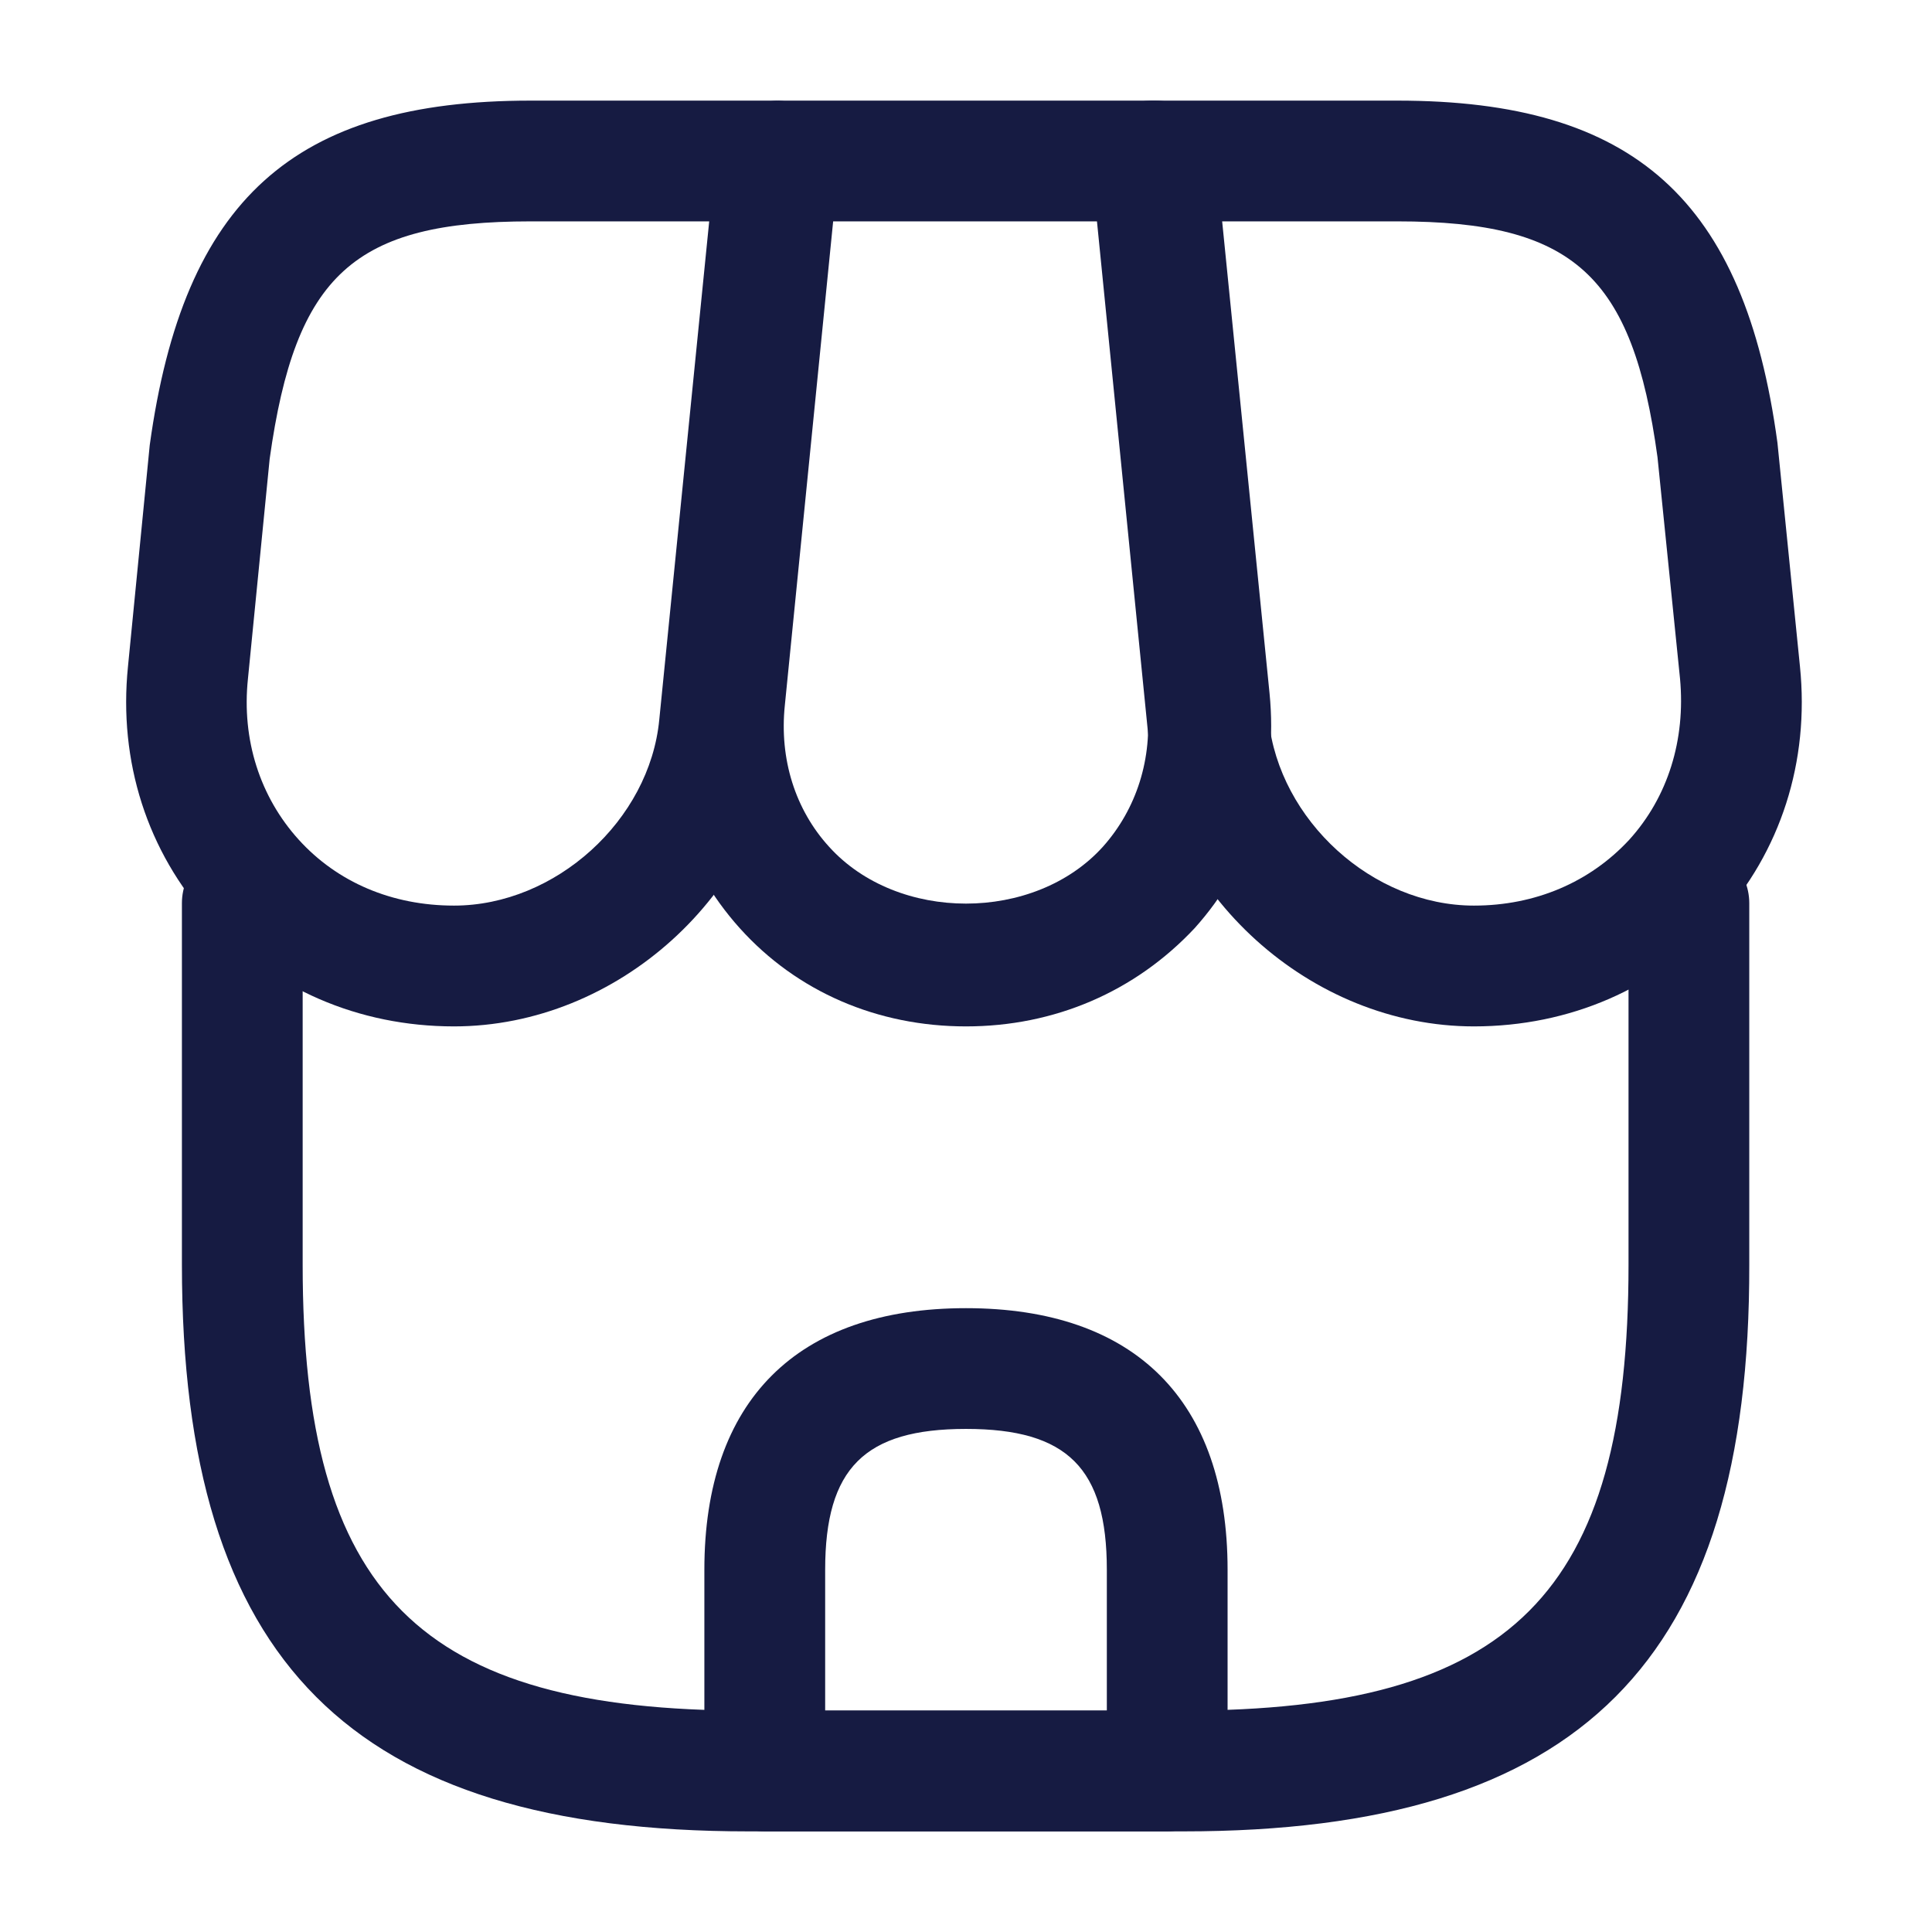
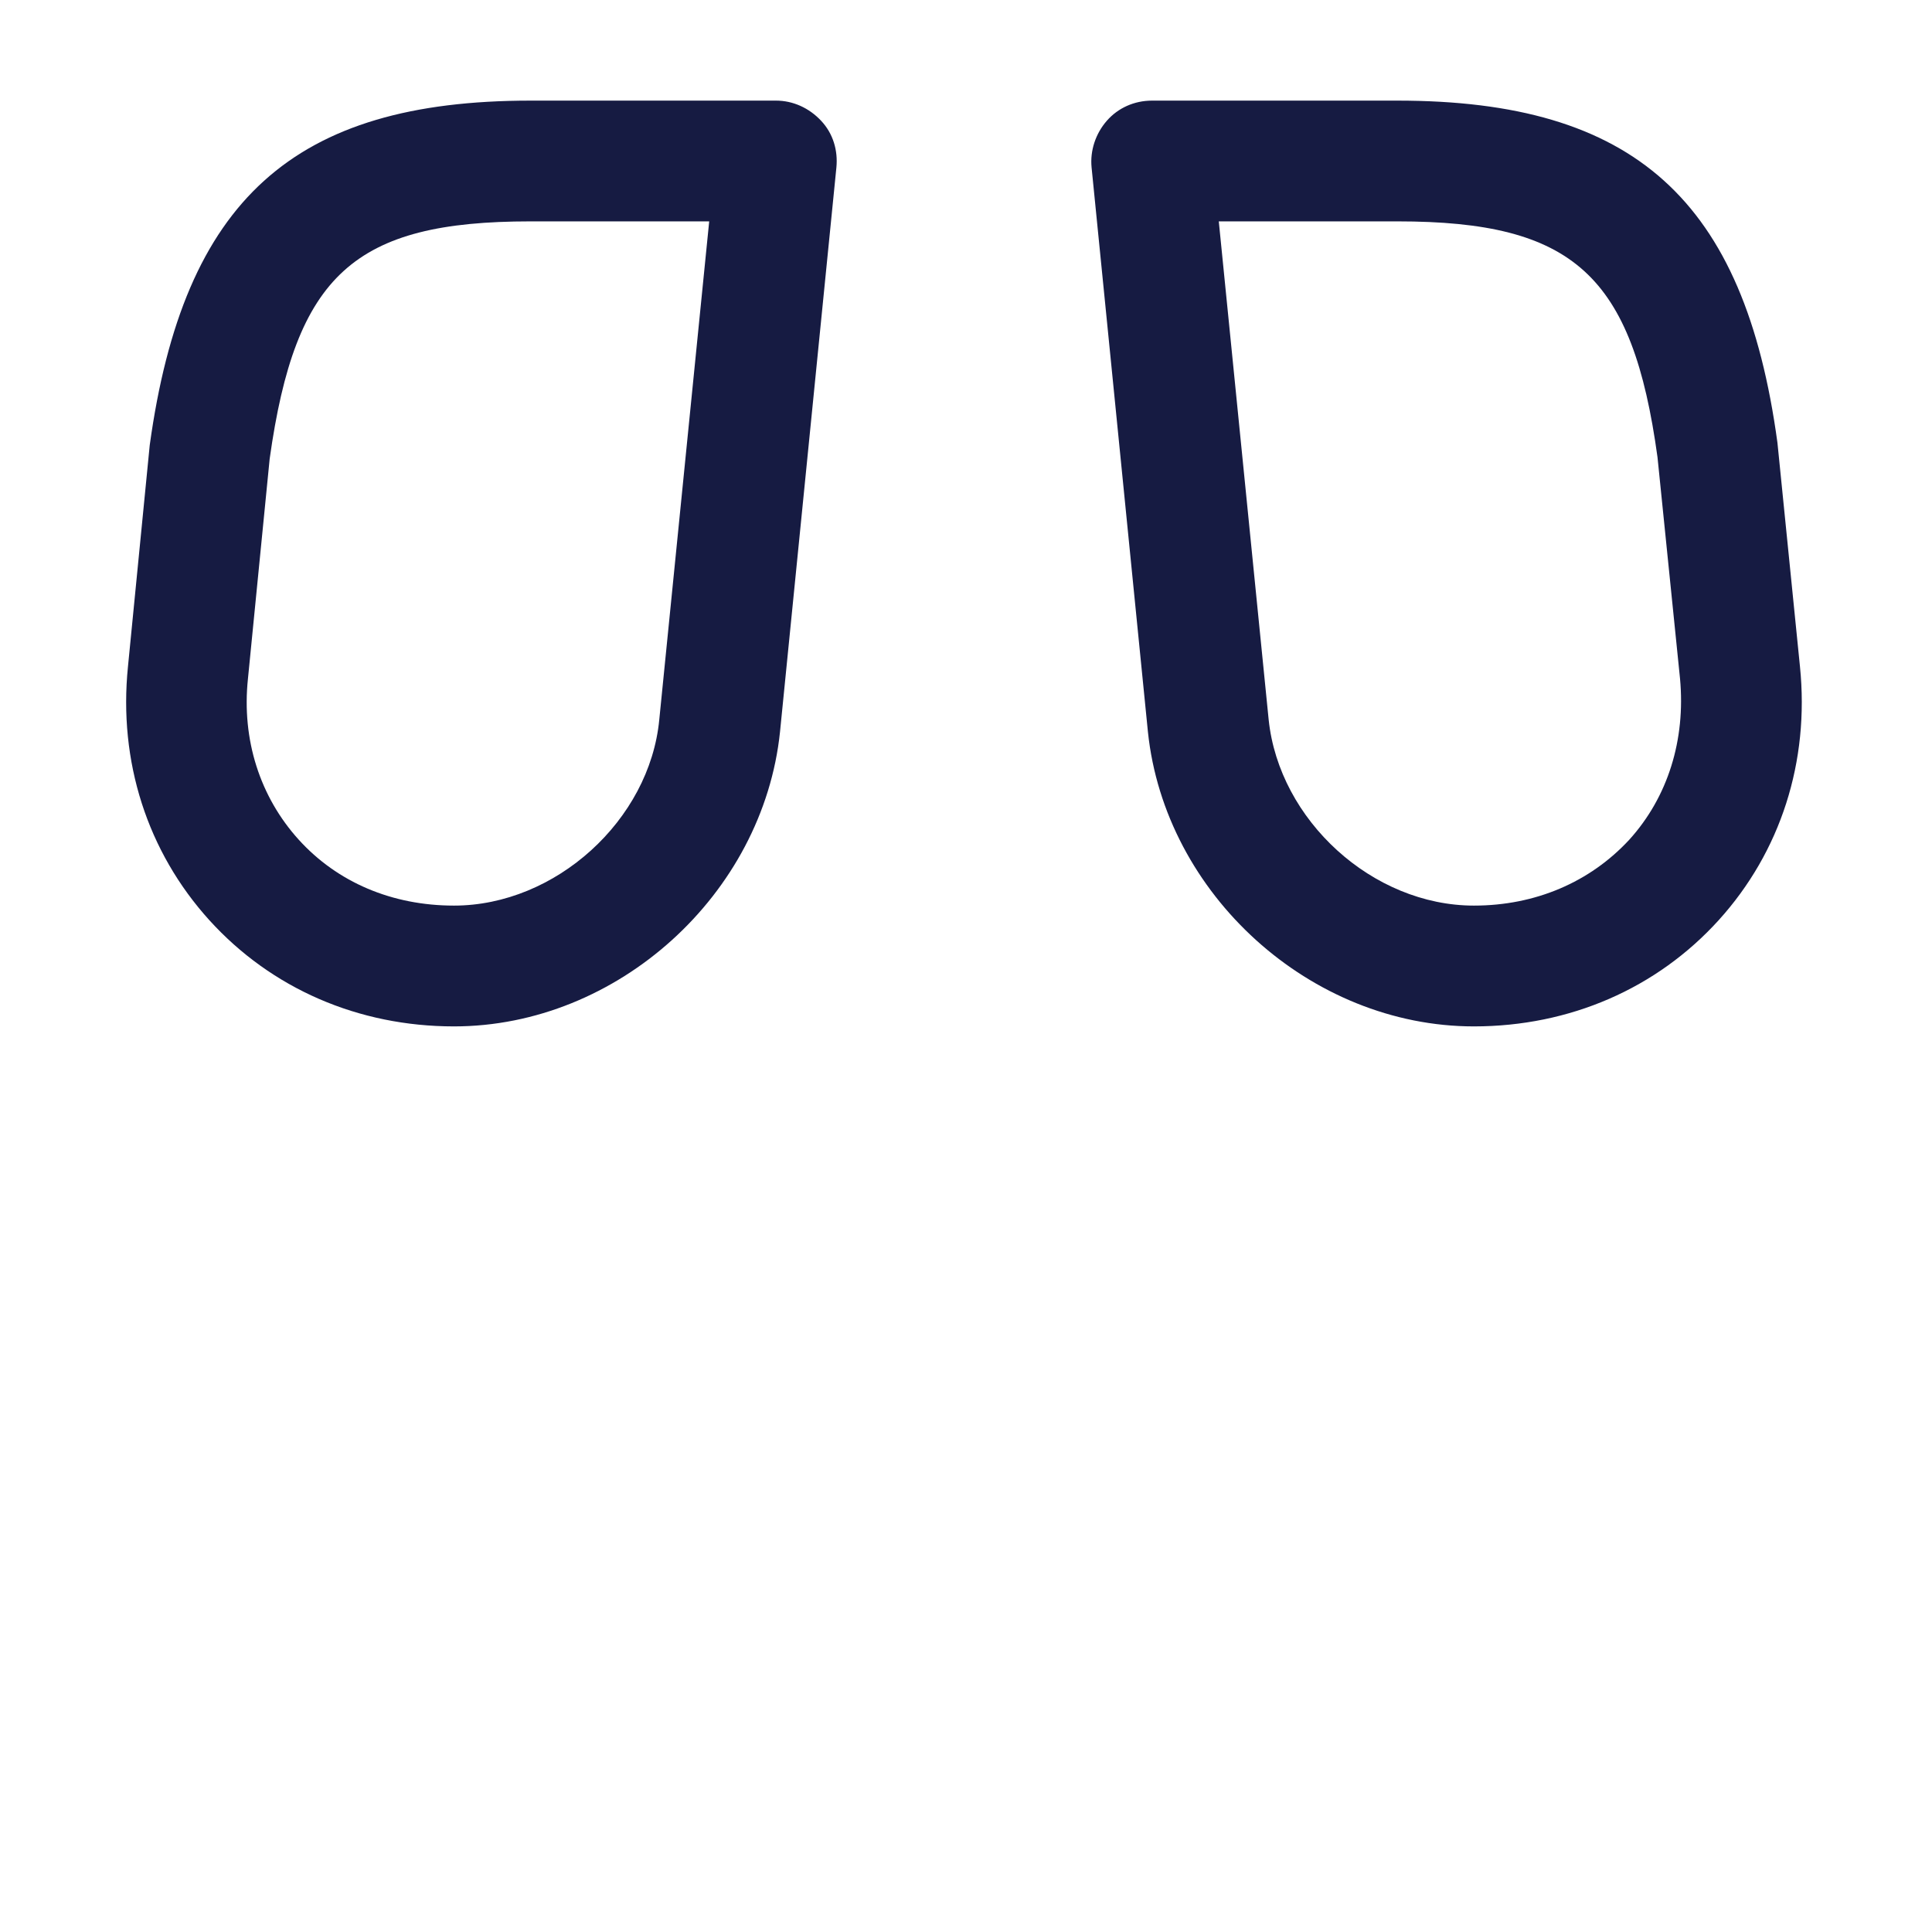
<svg xmlns="http://www.w3.org/2000/svg" width="38" height="38" viewBox="0 0 38 38" fill="none">
  <g id="vuesax/outline/shop">
    <g id="vuesax/outline/shop_2">
      <g id="shop">
-         <path id="Vector" d="M23.275 36.021H14.725C6.903 36.021 3.578 32.68 3.578 24.874V17.765C3.578 17.116 4.117 16.577 4.766 16.577C5.415 16.577 5.953 17.116 5.953 17.765V24.874C5.953 31.35 8.249 33.646 14.725 33.646H23.259C29.735 33.646 32.031 31.35 32.031 24.874V17.765C32.031 17.116 32.569 16.577 33.218 16.577C33.867 16.577 34.406 17.116 34.406 17.765V24.874C34.422 32.68 31.081 36.021 23.275 36.021Z" fill="#161B42" />
-         <path id="Vector_2" d="M22.721 1.979C23.338 1.979 23.845 2.438 23.908 3.056L24.97 13.633C25.143 15.374 24.621 17.005 23.497 18.256C22.325 19.507 20.741 20.188 19 20.188C17.258 20.188 15.675 19.507 14.55 18.256C13.427 17.005 12.904 15.374 13.078 13.633L14.139 3.056C14.203 2.454 14.71 1.979 15.327 1.979H22.721ZM15.437 13.87C15.326 14.931 15.643 15.928 16.308 16.656C17.654 18.145 20.345 18.145 21.691 16.656C22.356 15.912 22.673 14.915 22.562 13.87L21.612 4.354H16.387L15.437 13.87Z" fill="#161B42" />
        <path id="Vector_3" d="M27.486 1.979C32.141 1.979 34.311 3.927 34.96 8.708L35.403 13.11C35.593 14.979 35.024 16.752 33.805 18.098C32.586 19.443 30.875 20.187 28.991 20.188C25.777 20.188 22.911 17.591 22.578 14.393L21.47 3.293C21.438 2.961 21.549 2.628 21.77 2.375C21.992 2.122 22.309 1.98 22.657 1.979H27.486ZM24.953 14.155C25.159 16.134 26.996 17.812 28.991 17.812C30.194 17.812 31.271 17.354 32.047 16.515C32.807 15.675 33.155 14.551 33.044 13.348L32.601 8.993C32.11 5.415 30.954 4.354 27.486 4.354H23.972L24.953 14.155Z" fill="#161B42" />
        <path id="Vector_4" d="M15.263 1.979C15.596 1.979 15.913 2.122 16.15 2.375C16.388 2.628 16.483 2.961 16.451 3.293L15.342 14.393C15.01 17.591 12.145 20.187 8.93 20.188C7.046 20.188 5.336 19.443 4.117 18.098C2.898 16.752 2.327 14.979 2.517 13.11L2.945 8.756C3.61 3.927 5.779 1.979 10.434 1.979H15.263ZM10.434 4.354C6.967 4.354 5.811 5.4 5.304 9.025L4.877 13.348C4.75 14.551 5.115 15.675 5.875 16.515C6.635 17.354 7.711 17.812 8.93 17.812C10.925 17.812 12.777 16.134 12.967 14.155L13.949 4.354H10.434Z" fill="#161B42" />
-         <path id="Vector_5" d="M19 25.73C22.325 25.73 24.145 27.55 24.145 30.875V34.833C24.145 35.482 23.607 36.02 22.958 36.02H15.042C14.393 36.02 13.854 35.482 13.854 34.833V30.875C13.854 27.55 15.675 25.73 19 25.73ZM19 28.105C17.005 28.105 16.23 28.88 16.23 30.875V33.645H21.77V30.875C21.77 28.88 20.995 28.105 19 28.105Z" fill="#161B42" />
      </g>
    </g>
  </g>
</svg>